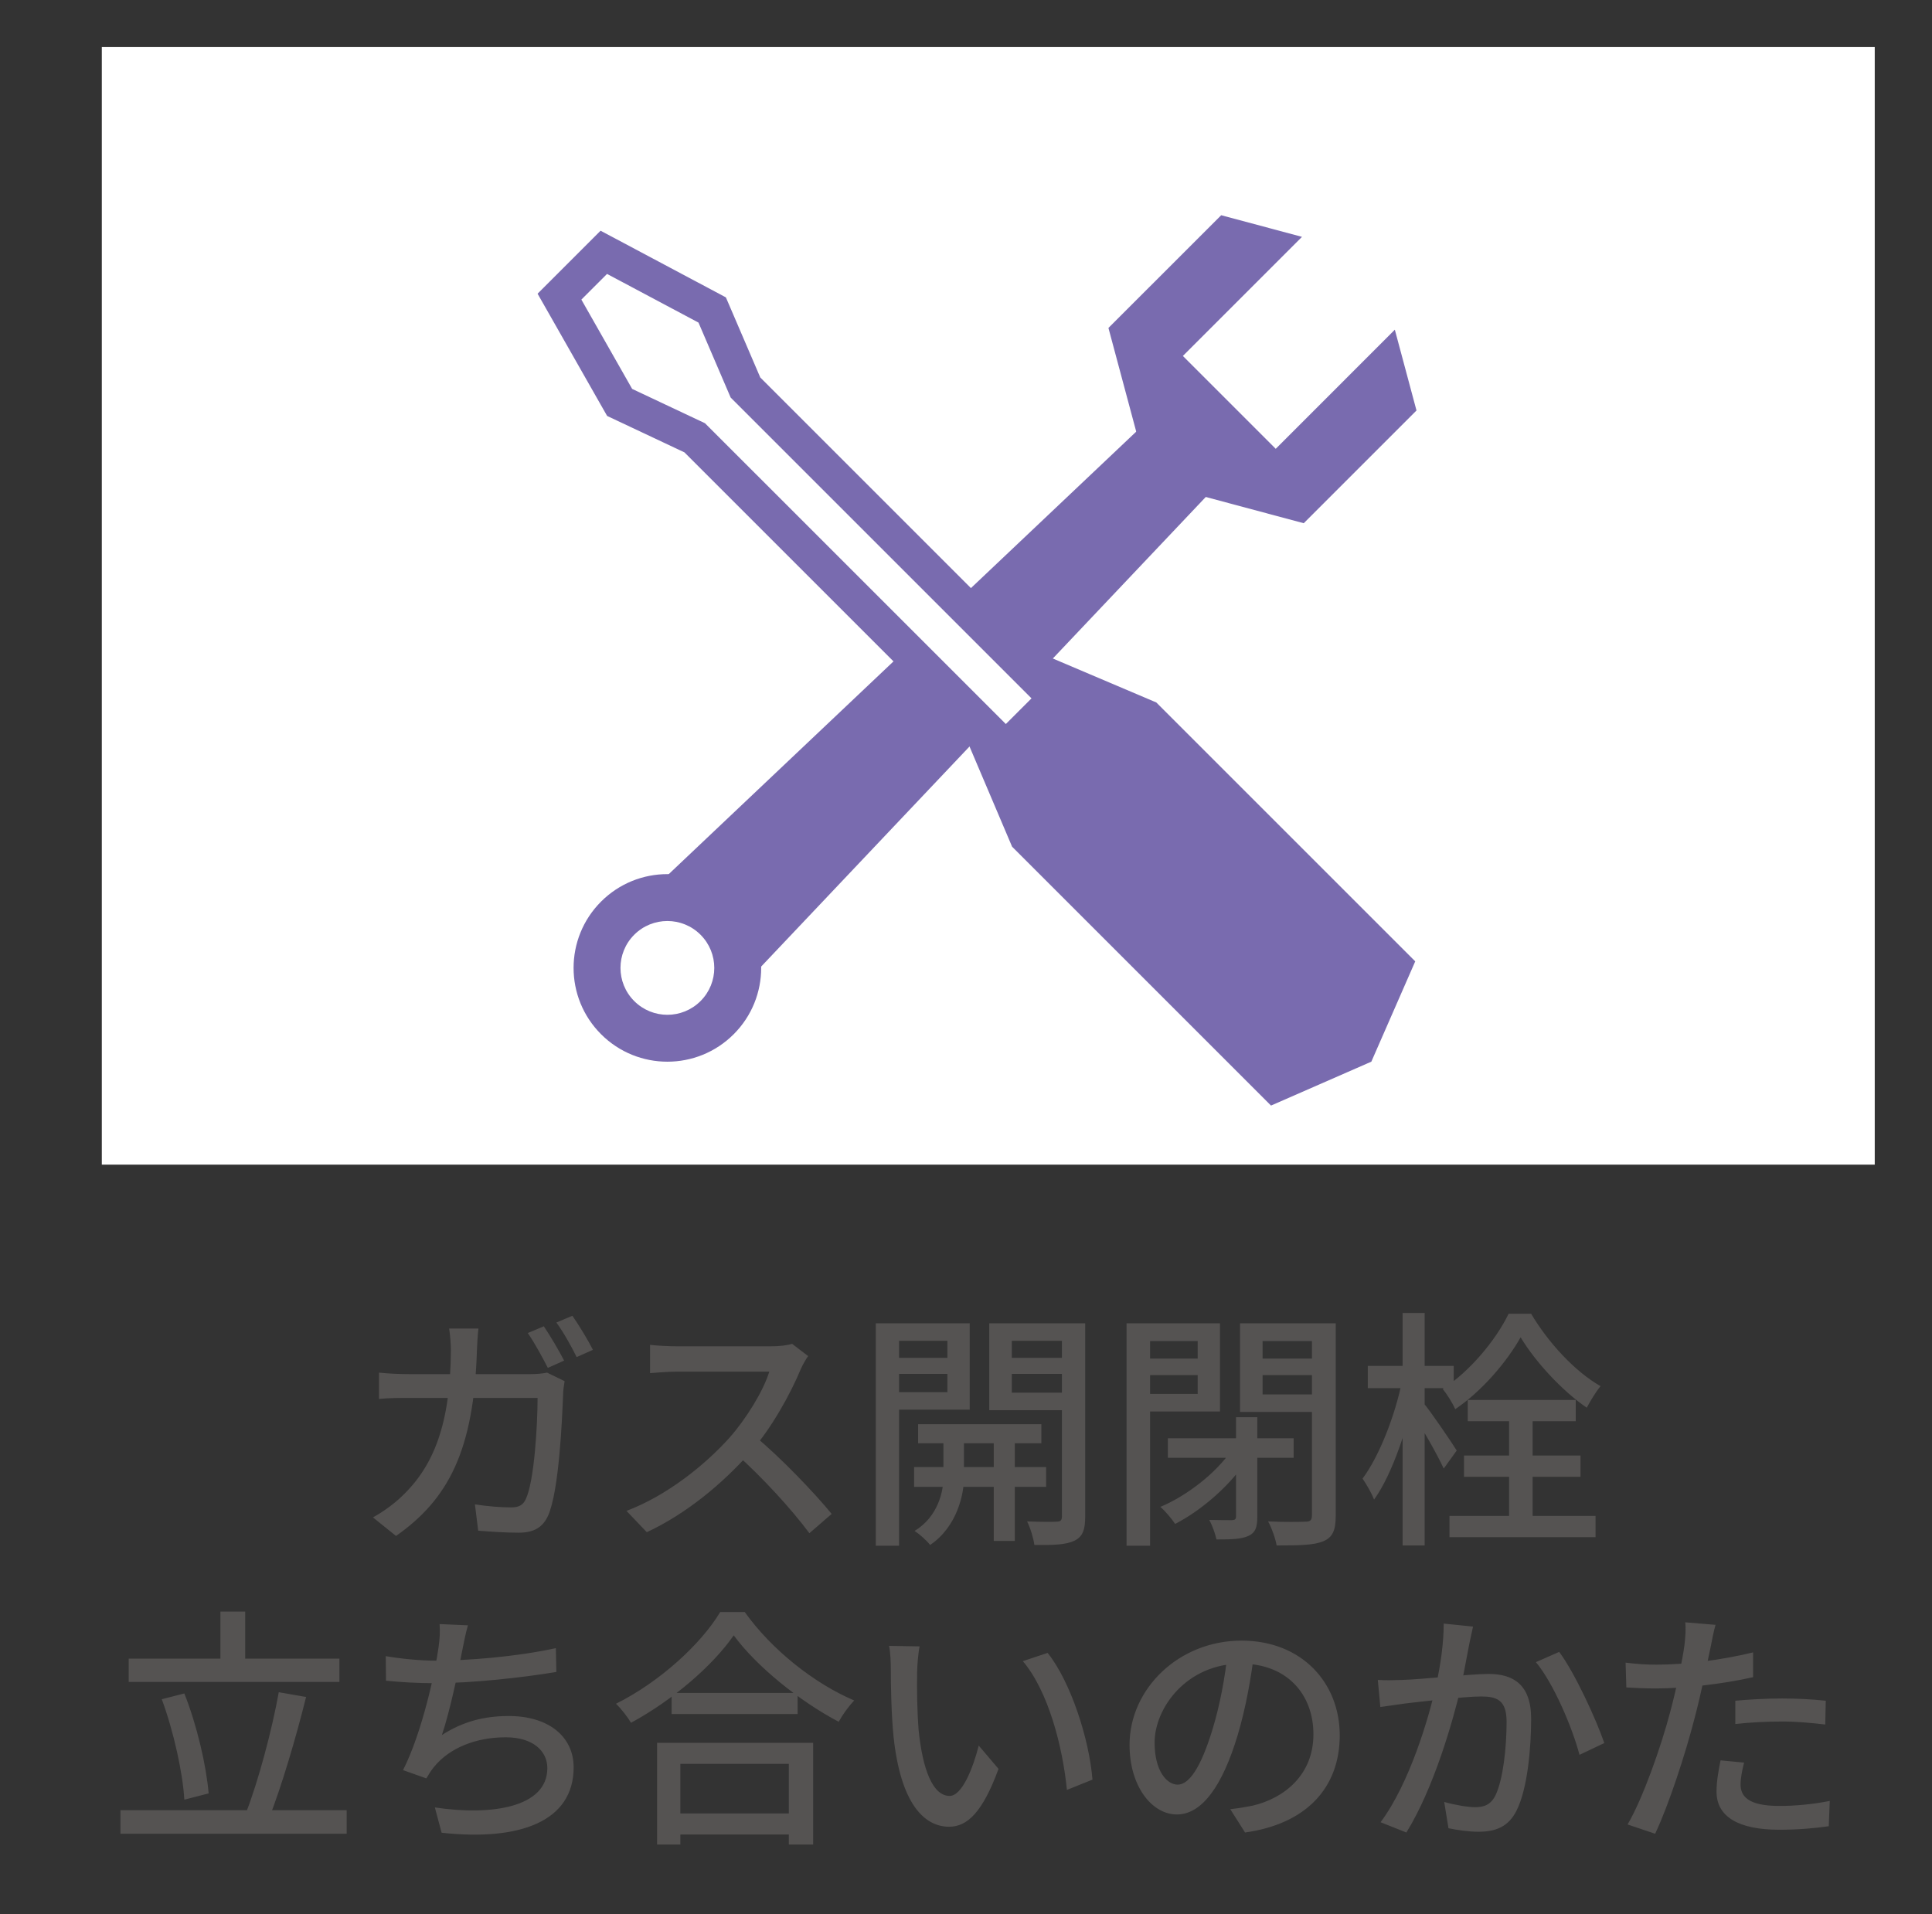
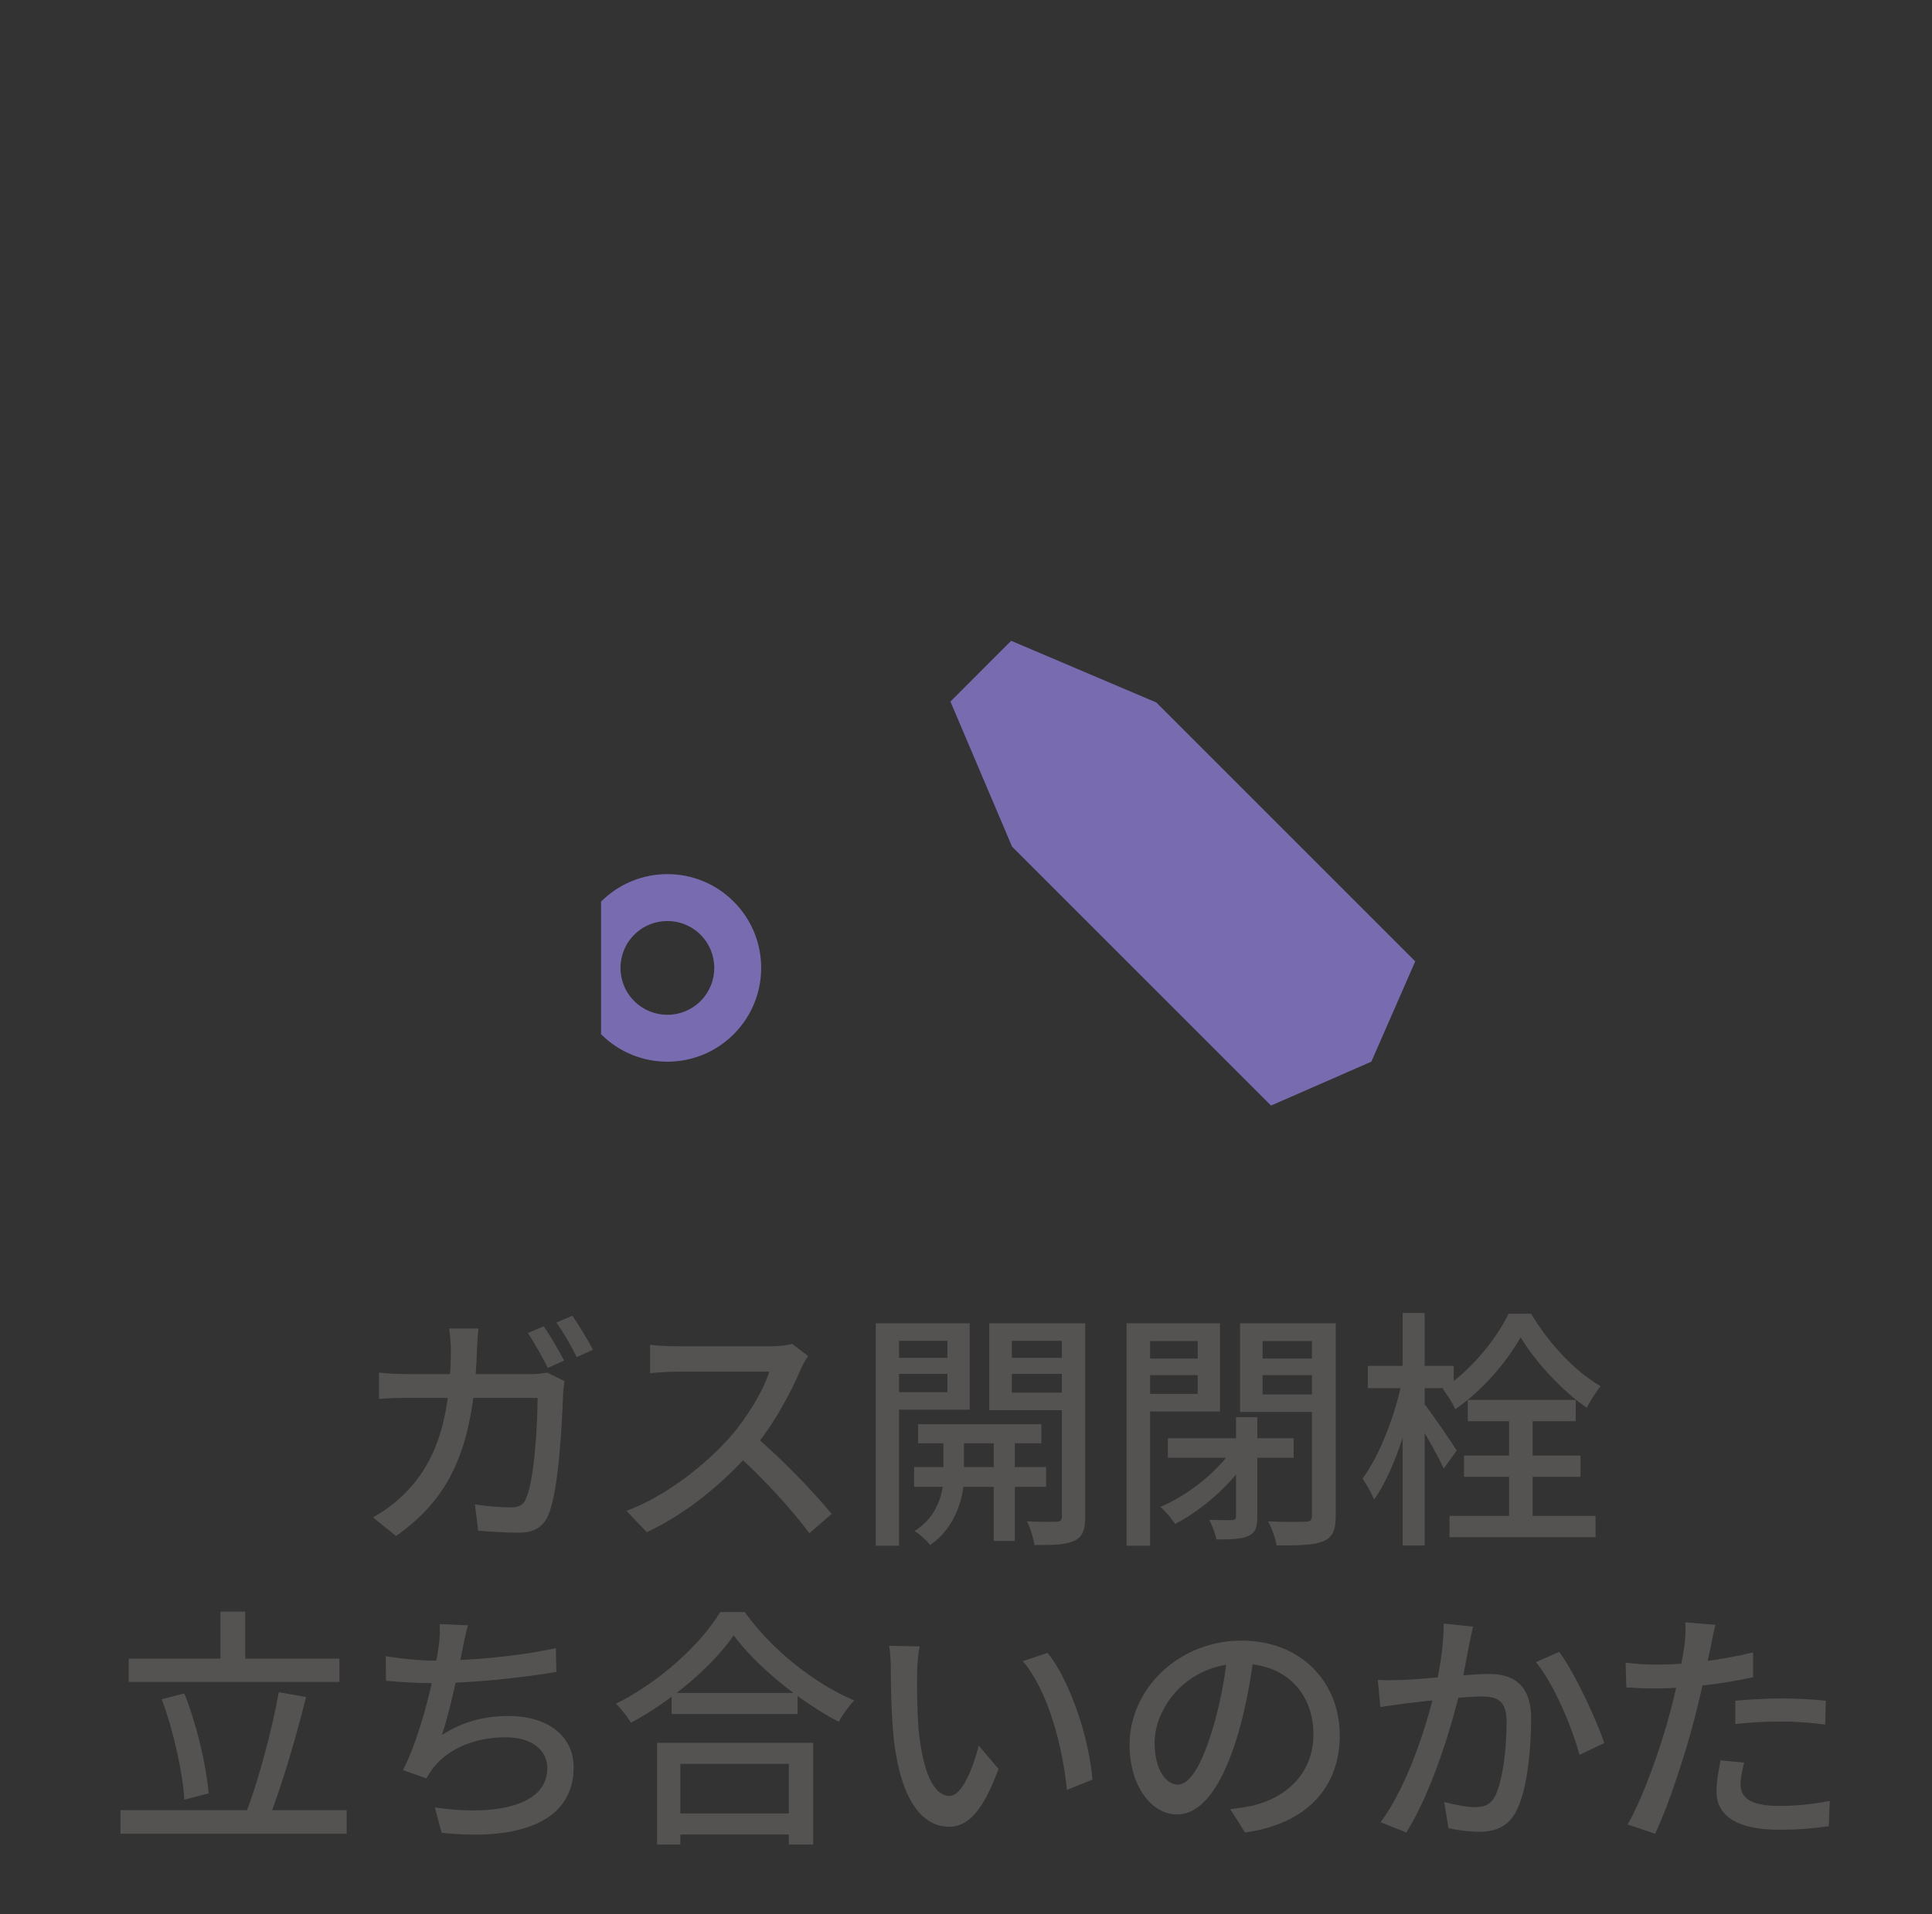
<svg xmlns="http://www.w3.org/2000/svg" width="110" height="109" viewBox="0 0 110 109" fill="none">
  <rect x="0" y="0" width="110" height="109" fill="#333333" stroke="none" />
  <path d="M30.963 75.522C31.32 76.05 31.834 76.92 32.119 77.476L31.192 77.89C30.892 77.305 30.436 76.463 30.05 75.907L30.963 75.522ZM32.589 74.923C32.96 75.451 33.502 76.349 33.759 76.863L32.832 77.276C32.532 76.663 32.076 75.85 31.677 75.308L32.589 74.923ZM27.241 75.65C27.198 75.978 27.169 76.52 27.155 76.863C26.984 82.611 25.515 85.378 22.548 87.461L21.235 86.405C21.749 86.12 22.391 85.678 22.876 85.207C24.702 83.481 25.643 81.071 25.672 76.891C25.672 76.563 25.629 75.993 25.572 75.65H27.241ZM32.147 78.646C32.105 78.888 32.062 79.202 32.062 79.373C32.005 80.814 31.834 84.893 31.206 86.305C30.906 86.962 30.407 87.275 29.537 87.275C28.781 87.275 27.939 87.218 27.226 87.161L27.041 85.663C27.783 85.778 28.524 85.835 29.109 85.835C29.537 85.835 29.779 85.706 29.936 85.364C30.421 84.351 30.607 81.128 30.607 79.601H23.332C22.805 79.601 22.134 79.601 21.578 79.659V78.161C22.12 78.218 22.776 78.246 23.318 78.246H30.179C30.55 78.246 30.863 78.218 31.149 78.161L32.147 78.646ZM46.012 77.219C45.912 77.348 45.698 77.719 45.598 77.947C45.027 79.33 43.943 81.313 42.745 82.668C41.148 84.48 39.065 86.206 36.826 87.247L35.67 86.034C37.967 85.164 40.121 83.438 41.533 81.869C42.489 80.785 43.458 79.216 43.801 78.104C43.259 78.104 39.094 78.104 38.552 78.104C38.01 78.104 37.225 78.175 37.011 78.189V76.578C37.282 76.62 38.124 76.663 38.552 76.663C39.194 76.663 43.273 76.663 43.858 76.663C44.386 76.663 44.842 76.606 45.099 76.52L46.012 77.219ZM42.931 81.741C44.443 82.982 46.397 85.036 47.352 86.206L46.083 87.304C45.042 85.906 43.416 84.137 41.889 82.768L42.931 81.741ZM52.273 81.099H59.291V82.183H52.273V81.099ZM52.045 83.538H59.562V84.665H52.045V83.538ZM56.581 81.441H57.779V87.746H56.581V81.441ZM53.714 81.499H54.884V84.151C54.884 85.05 54.513 86.919 52.958 87.974C52.773 87.732 52.359 87.361 52.074 87.175C53.414 86.362 53.714 84.907 53.714 84.151V81.499ZM50.547 77.319H54.37V78.232H50.547V77.319ZM57.137 77.319H60.989V78.232H57.137V77.319ZM60.461 75.351H61.787V86.362C61.787 87.104 61.645 87.504 61.174 87.732C60.703 87.96 59.99 87.989 58.892 87.974C58.849 87.618 58.663 86.99 58.478 86.633C59.206 86.662 59.933 86.662 60.161 86.648C60.389 86.648 60.461 86.562 60.461 86.348V75.351ZM50.662 75.351H55.212V80.272H50.662V79.273H53.942V76.349H50.662V75.351ZM61.131 75.351V76.349H57.608V79.302H61.131V80.3H56.324V75.351H61.131ZM49.863 75.351H51.189V88.017H49.863V75.351ZM66.494 81.898H73.655V83.01H66.494V81.898ZM70.374 80.7H71.586V86.377C71.586 86.947 71.487 87.275 71.073 87.461C70.674 87.646 70.103 87.66 69.261 87.66C69.19 87.332 69.019 86.847 68.848 86.548C69.418 86.562 69.975 86.562 70.146 86.562C70.317 86.548 70.374 86.505 70.374 86.348V80.7ZM70.117 82.582L71.087 82.982C70.146 84.508 68.434 85.992 66.908 86.776C66.708 86.477 66.337 86.034 66.066 85.806C67.564 85.178 69.247 83.88 70.117 82.582ZM64.811 77.362H68.605V78.303H64.811V77.362ZM71.401 77.362H75.252V78.303H71.401V77.362ZM74.696 75.351H76.051V86.305C76.051 87.133 75.88 87.532 75.352 87.76C74.81 87.989 73.969 88.003 72.685 88.003C72.628 87.632 72.4 86.99 72.2 86.633C73.113 86.676 74.054 86.662 74.339 86.648C74.596 86.648 74.696 86.562 74.696 86.291V75.351ZM64.911 75.351H69.461V80.372H64.911V79.373H68.192V76.364H64.911V75.351ZM75.395 75.351V76.364H71.886V79.402H75.395V80.4H70.602V75.351H75.395ZM64.141 75.351H65.482V88.017H64.141V75.351ZM83.568 79.716H89.716V80.928H83.568V79.716ZM82.527 86.32H90.843V87.532H82.527V86.32ZM83.354 82.882H89.987V84.094H83.354V82.882ZM85.921 80.343H87.262V87.09H85.921V80.343ZM86.578 76.15C85.807 77.519 84.409 79.188 82.855 80.243C82.698 79.887 82.384 79.388 82.142 79.088C83.682 78.104 85.18 76.292 85.893 74.809H87.177C88.147 76.449 89.673 78.104 91.128 78.931C90.857 79.259 90.557 79.758 90.343 80.158C88.931 79.188 87.419 77.547 86.578 76.15ZM77.877 77.776H82.769V79.045H77.877V77.776ZM79.859 74.766H81.115V88.003H79.859V74.766ZM79.831 78.617L80.63 78.888C80.202 81.17 79.275 83.952 78.233 85.392C78.105 85.036 77.791 84.508 77.577 84.194C78.533 82.925 79.446 80.557 79.831 78.617ZM81.043 79.887C81.4 80.286 82.669 82.155 82.94 82.597L82.199 83.624C81.842 82.825 80.844 81.113 80.43 80.457L81.043 79.887ZM7.328 94.448H19.324V95.774H7.328V94.448ZM6.858 103.077H19.738V104.418H6.858V103.077ZM12.549 91.766H13.961V95.189H12.549V91.766ZM15.872 96.359L17.427 96.63C16.842 98.984 16.015 101.779 15.316 103.534L14.004 103.234C14.703 101.437 15.487 98.513 15.872 96.359ZM9.211 96.758L10.495 96.43C11.222 98.256 11.75 100.567 11.879 102.121L10.495 102.478C10.409 100.952 9.882 98.57 9.211 96.758ZM26.642 92.55C26.513 92.993 26.427 93.449 26.342 93.863C26.128 95.004 25.614 97.472 25.158 98.798C26.356 98.028 27.569 97.714 28.966 97.714C31.249 97.714 32.661 98.898 32.661 100.638C32.661 103.719 29.594 104.846 25.144 104.361L24.759 102.92C27.982 103.405 31.163 102.92 31.163 100.681C31.163 99.711 30.35 98.926 28.795 98.926C27.126 98.926 25.6 99.511 24.702 100.624C24.53 100.838 24.416 101.023 24.274 101.266L22.947 100.795C24.017 98.698 24.787 95.189 24.973 93.777C25.044 93.249 25.058 92.907 25.03 92.479L26.642 92.55ZM21.963 94.305C22.79 94.448 23.903 94.562 24.773 94.562C26.599 94.562 29.366 94.348 31.648 93.849L31.677 95.204C29.751 95.532 26.798 95.845 24.787 95.845C23.774 95.845 22.805 95.788 21.977 95.703L21.963 94.305ZM38.238 96.402H45.413V97.6H38.238V96.402ZM38.01 103.263H45.541V104.461H38.01V103.263ZM37.411 99.24H46.297V105.031H44.913V100.438H38.737V105.031H37.411V99.24ZM41.775 93.121C40.591 94.833 38.324 96.801 35.927 98.099C35.742 97.785 35.371 97.3 35.071 97.015C37.568 95.774 39.921 93.606 41.005 91.794H42.403C43.943 93.948 46.354 95.86 48.636 96.83C48.308 97.172 47.98 97.628 47.752 98.042C45.527 96.872 43.073 94.89 41.775 93.121ZM52.359 93.749C52.273 94.162 52.216 94.904 52.216 95.289C52.202 96.202 52.216 97.4 52.302 98.513C52.53 100.752 53.101 102.264 54.071 102.264C54.77 102.264 55.397 100.695 55.725 99.397L56.852 100.724C55.953 103.177 55.083 104.019 54.042 104.019C52.587 104.019 51.275 102.649 50.876 98.898C50.747 97.628 50.719 95.917 50.719 95.075C50.719 94.719 50.704 94.105 50.619 93.72L52.359 93.749ZM59.648 94.12C60.96 95.76 62.016 99.026 62.201 101.337L60.746 101.922C60.504 99.468 59.691 96.302 58.236 94.59L59.648 94.12ZM71.415 94.062C71.23 95.532 70.945 97.201 70.474 98.784C69.604 101.694 68.434 103.32 67.008 103.32C65.596 103.32 64.312 101.736 64.312 99.354C64.312 96.174 67.108 93.421 70.688 93.421C74.111 93.421 76.279 95.817 76.279 98.812C76.279 101.808 74.368 103.862 70.888 104.347L70.046 103.02C70.545 102.963 70.959 102.892 71.315 102.82C73.141 102.392 74.781 101.052 74.781 98.755C74.781 96.487 73.284 94.733 70.659 94.733C67.564 94.733 65.738 97.257 65.738 99.226C65.738 100.866 66.451 101.622 67.051 101.622C67.692 101.622 68.363 100.681 69.033 98.484C69.447 97.129 69.761 95.503 69.903 94.02L71.415 94.062ZM83.868 92.622C83.796 92.936 83.725 93.306 83.653 93.62C83.539 94.191 83.354 95.232 83.183 96.045C82.712 98.056 81.628 101.836 80.073 104.347L78.604 103.762C80.259 101.551 81.371 97.757 81.757 95.988C82.028 94.79 82.199 93.535 82.199 92.451L83.868 92.622ZM88.774 94.062C89.659 95.246 90.885 97.914 91.342 99.254L89.93 99.925C89.53 98.399 88.46 95.86 87.448 94.647L88.774 94.062ZM78.447 95.66C78.918 95.689 79.346 95.674 79.831 95.66C80.929 95.632 83.739 95.318 84.752 95.318C86.121 95.318 87.177 95.888 87.177 97.871C87.177 99.568 86.963 101.85 86.364 103.063C85.893 104.033 85.151 104.304 84.167 104.304C83.611 104.304 82.94 104.204 82.47 104.104L82.227 102.606C82.812 102.778 83.582 102.906 83.982 102.906C84.481 102.906 84.88 102.778 85.151 102.221C85.579 101.323 85.779 99.525 85.779 98.042C85.779 96.801 85.223 96.601 84.324 96.601C83.411 96.601 80.844 96.901 80.002 97.001C79.645 97.058 78.975 97.143 78.59 97.201L78.447 95.66ZM97.675 92.522C97.575 92.864 97.461 93.449 97.404 93.749C97.19 94.747 96.862 96.416 96.477 97.857C95.963 99.868 95.007 102.792 94.237 104.418L92.668 103.89C93.524 102.435 94.565 99.497 95.093 97.486C95.45 96.159 95.806 94.462 95.906 93.677C95.963 93.221 95.992 92.693 95.949 92.379L97.675 92.522ZM94.309 94.79C95.949 94.79 98.003 94.533 99.814 94.091V95.503C98.046 95.903 95.849 96.145 94.28 96.145C93.624 96.145 93.11 96.117 92.597 96.088L92.554 94.676C93.253 94.761 93.752 94.79 94.309 94.79ZM98.802 96.844C99.572 96.773 100.556 96.716 101.469 96.716C102.296 96.716 103.152 96.758 103.951 96.844L103.922 98.199C103.195 98.113 102.339 98.028 101.497 98.028C100.57 98.028 99.686 98.071 98.802 98.17V96.844ZM99.301 100.367C99.187 100.809 99.101 101.266 99.101 101.608C99.101 102.264 99.501 102.835 101.312 102.835C102.253 102.835 103.238 102.735 104.179 102.549L104.122 103.99C103.337 104.104 102.382 104.19 101.298 104.19C98.987 104.19 97.732 103.448 97.732 102.022C97.732 101.423 97.846 100.823 97.96 100.239L99.301 100.367Z" fill="#555352" />
-   <rect width="100.943" height="63.638" transform="translate(5.797 2.68)" fill="white" />
-   <path fill-rule="evenodd" clip-rule="evenodd" d="M74.13 13.487L69.53 12.255L63.11 18.674L65.46 27.444L74.229 29.794L80.649 23.374L79.416 18.774L72.635 25.556L67.348 20.269L74.13 13.487Z" fill="#796BAF" />
-   <path d="M65.942 23.395L69.719 27.171L42.907 55.493L37.62 50.206L65.942 23.395Z" fill="#796BAF" />
-   <path fill-rule="evenodd" clip-rule="evenodd" d="M34.222 58.891C36.307 60.977 39.689 60.977 41.774 58.891C43.86 56.806 43.86 53.425 41.774 51.339C39.689 49.253 36.307 49.253 34.222 51.339C32.136 53.425 32.136 56.806 34.222 58.891ZM36.11 57.003C37.153 58.046 38.843 58.046 39.886 57.003C40.929 55.961 40.929 54.27 39.886 53.227C38.843 52.184 37.153 52.184 36.11 53.227C35.067 54.27 35.067 55.961 36.11 57.003Z" fill="#796BAF" />
+   <path fill-rule="evenodd" clip-rule="evenodd" d="M34.222 58.891C36.307 60.977 39.689 60.977 41.774 58.891C43.86 56.806 43.86 53.425 41.774 51.339C39.689 49.253 36.307 49.253 34.222 51.339ZM36.11 57.003C37.153 58.046 38.843 58.046 39.886 57.003C40.929 55.961 40.929 54.27 39.886 53.227C38.843 52.184 37.153 52.184 36.11 53.227C35.067 54.27 35.067 55.961 36.11 57.003Z" fill="#796BAF" />
  <path d="M58.468 47.641L55.297 40.178L57.801 37.673L65.265 40.844L79.388 54.967L77.319 59.695L72.591 61.764L58.468 47.641Z" fill="#796BAF" stroke="#796BAF" stroke-width="2" />
-   <path d="M32.393 16.353L31.854 16.892L32.231 17.554L35.123 22.64L35.28 22.915L35.566 23.05L39.555 24.93L56.561 41.935L57.268 42.642L57.975 41.935L59.437 40.473L60.144 39.766L59.437 39.059L42.444 22.066L40.688 17.974L40.549 17.651L40.239 17.486L35.032 14.715L34.378 14.368L33.855 14.891L32.393 16.353Z" fill="white" stroke="#796BAF" stroke-width="2" />
</svg>